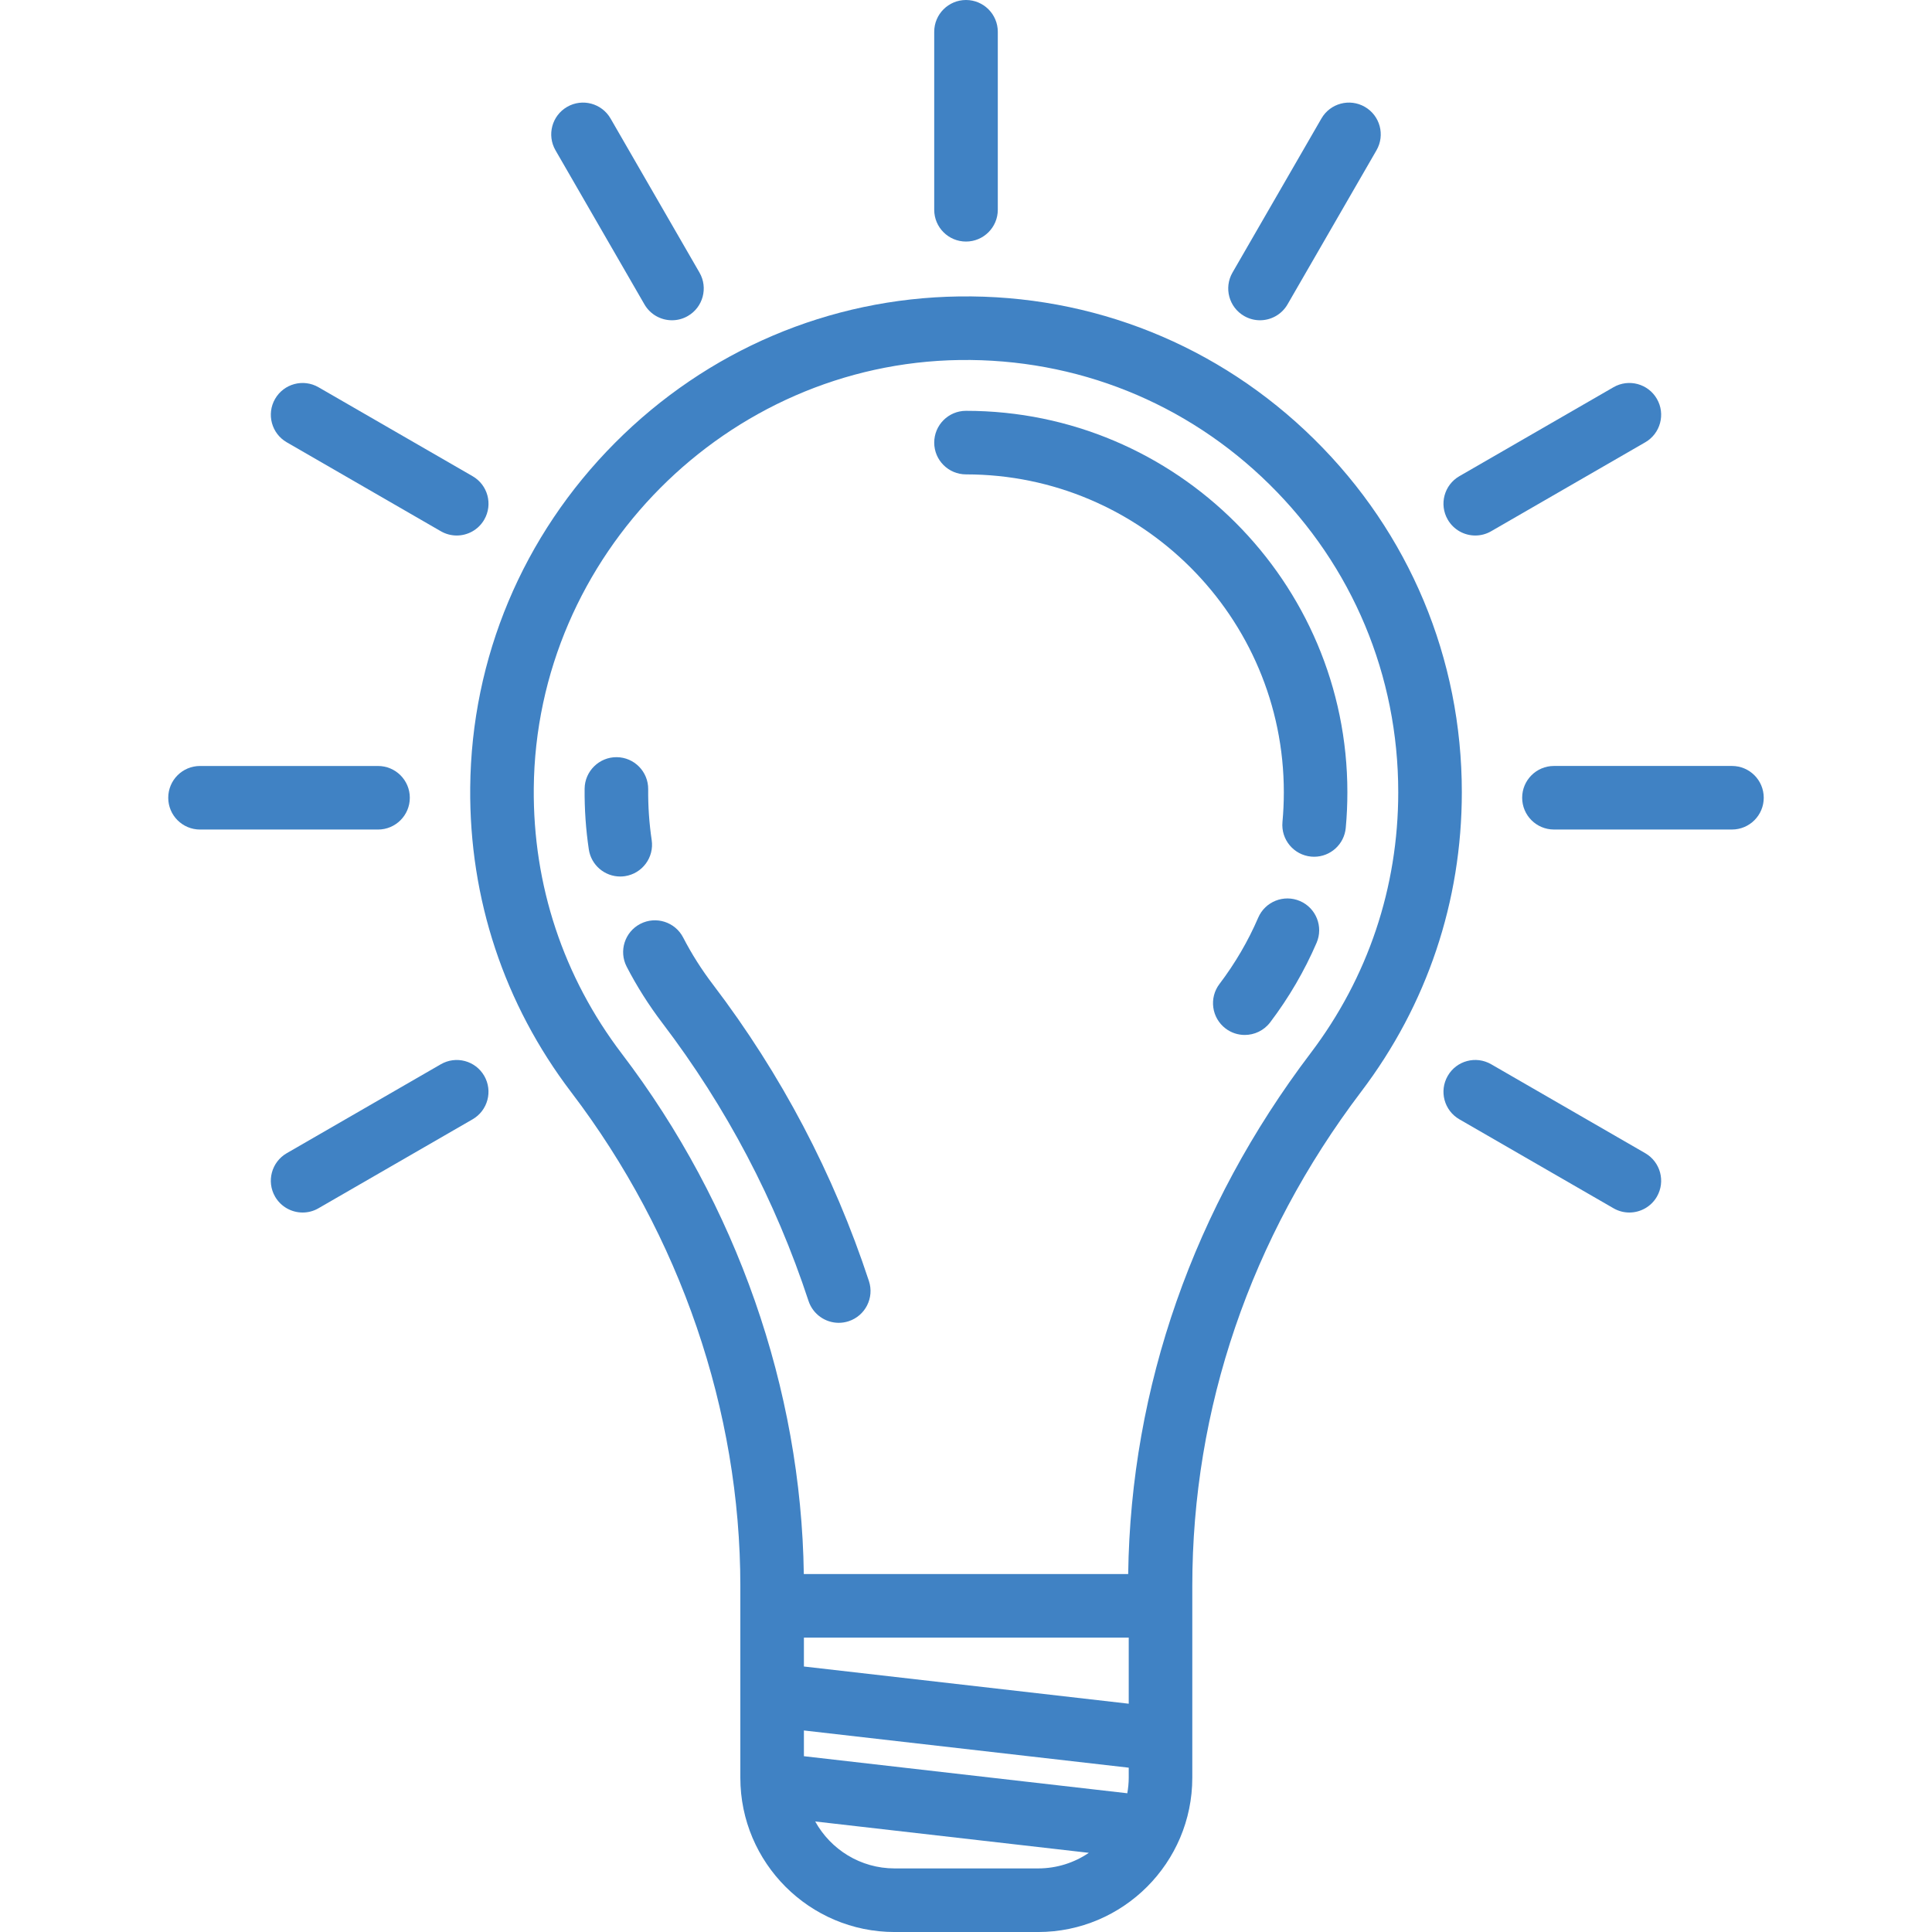
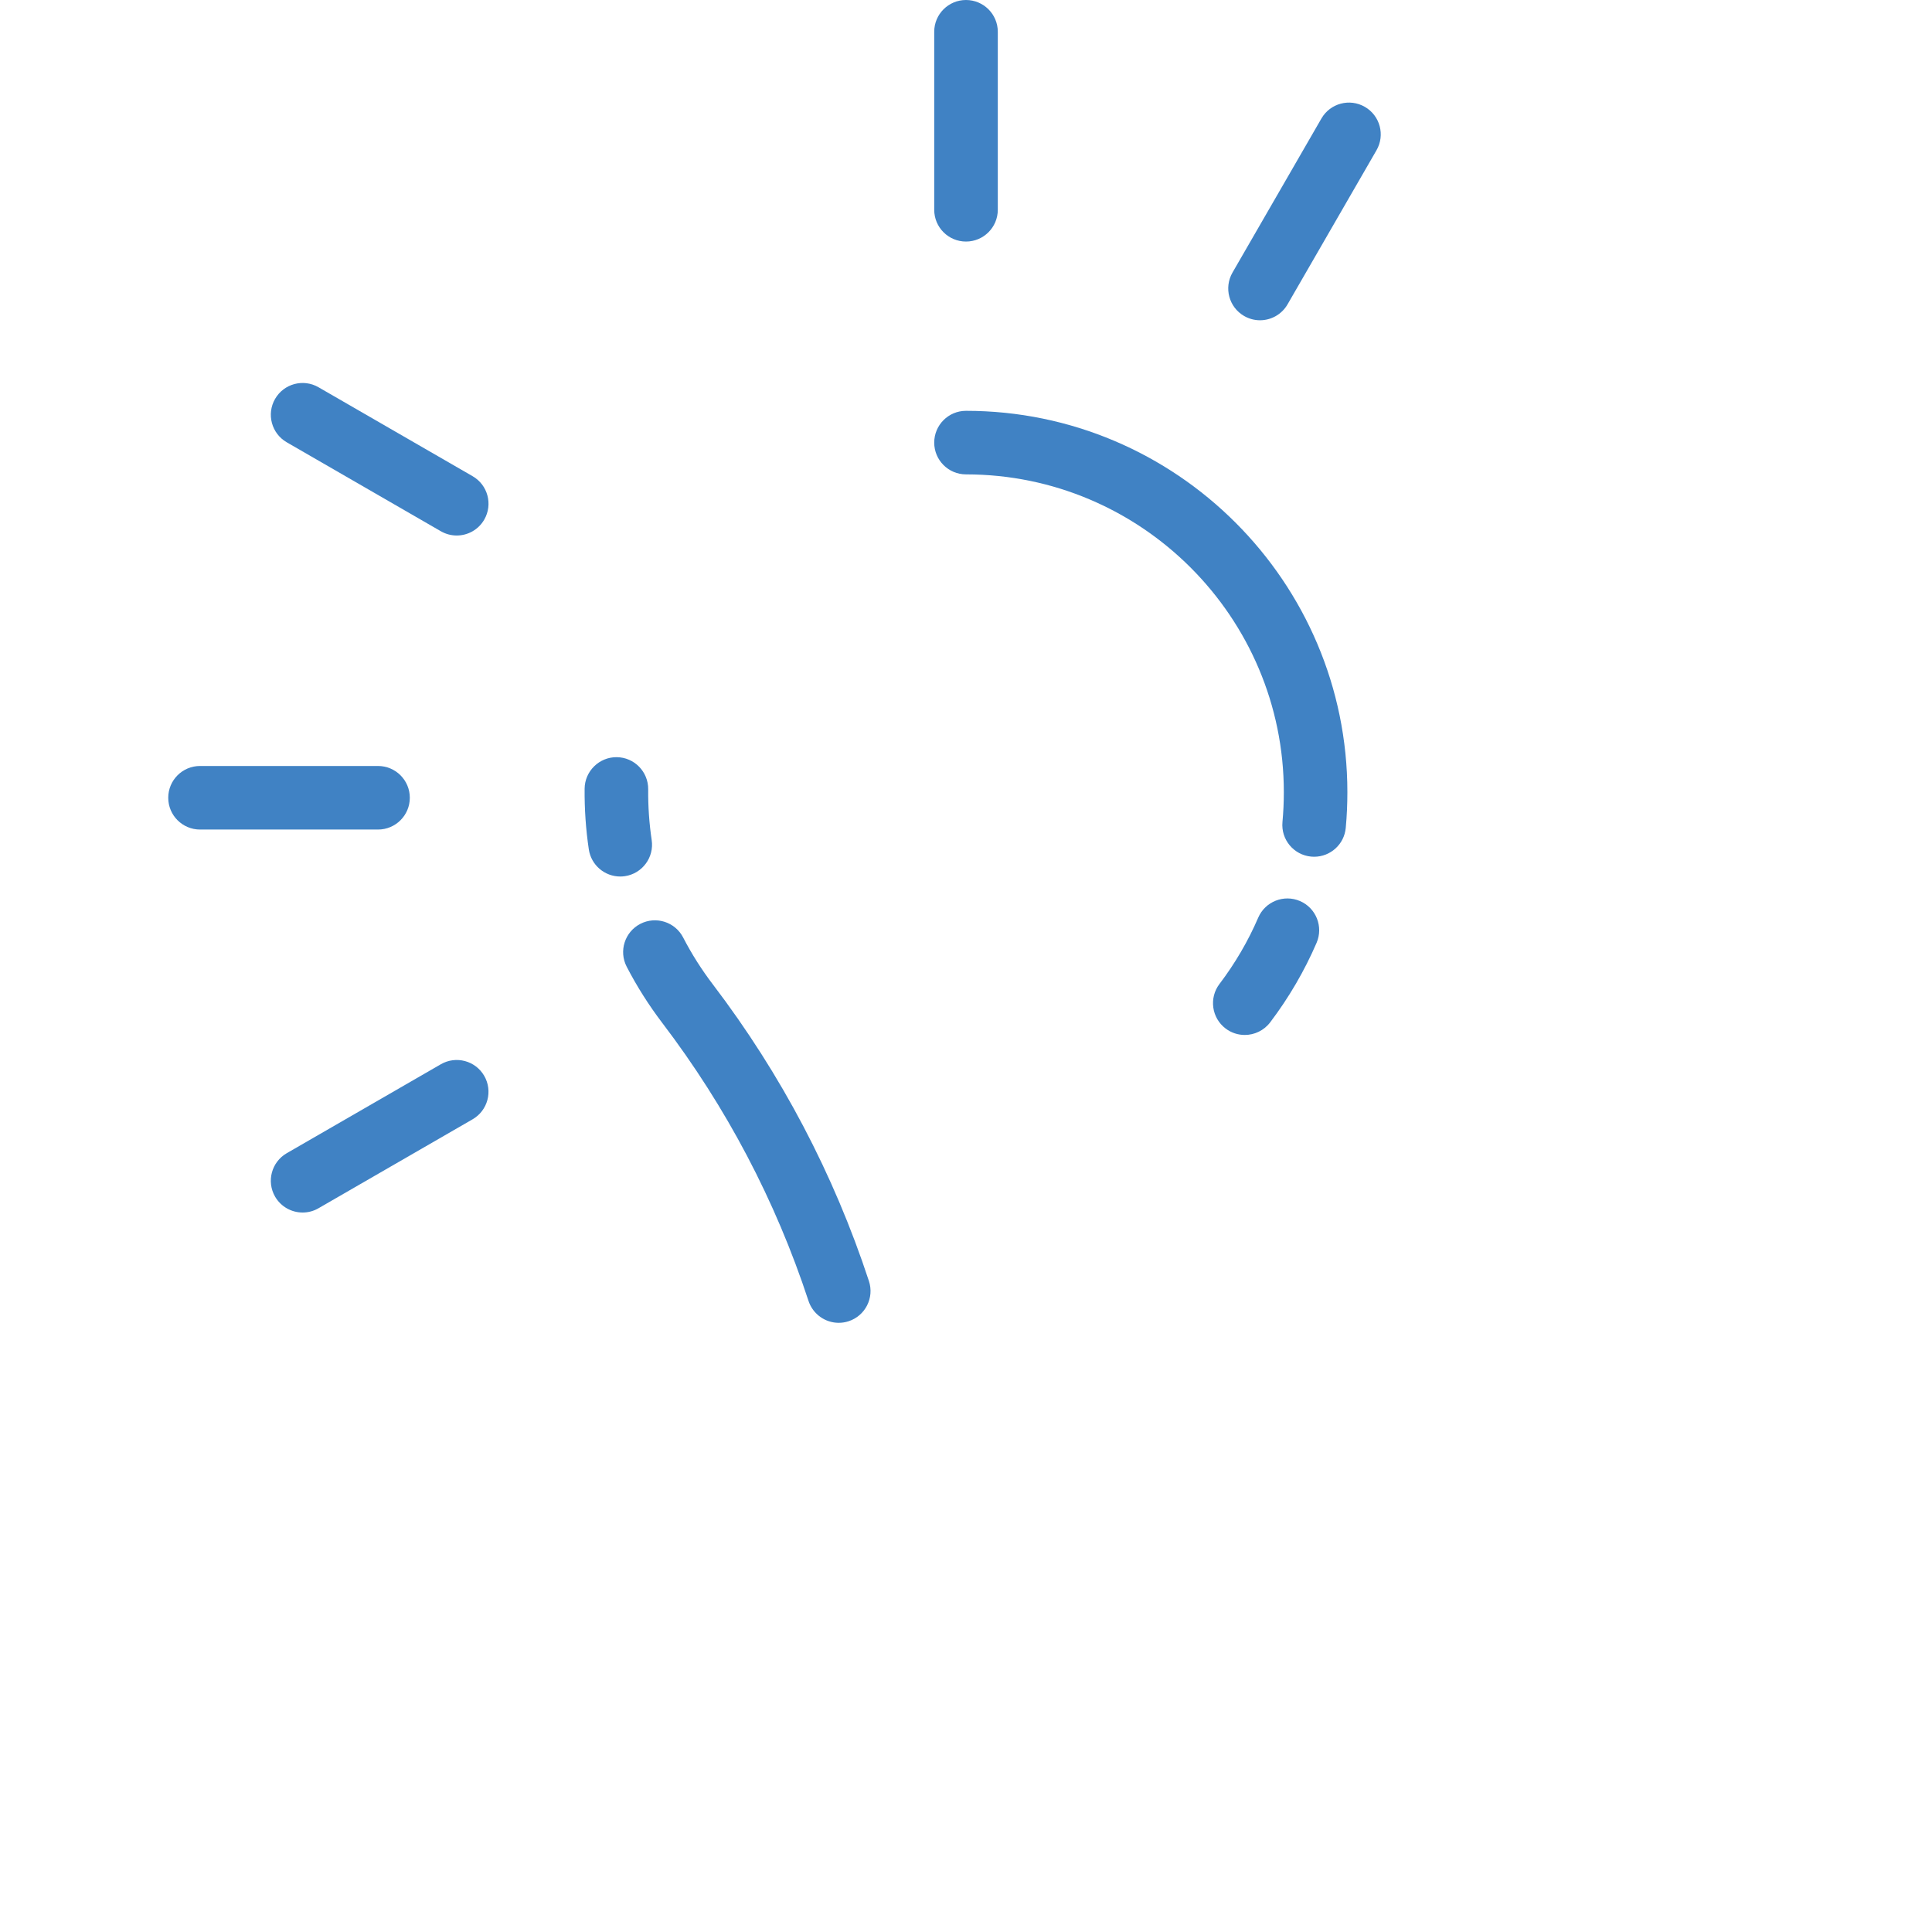
<svg xmlns="http://www.w3.org/2000/svg" version="1.1" id="Layer_1" x="0px" y="0px" width="100px" height="100px" viewBox="0 0 100 100" enable-background="new 0 0 100 100" xml:space="preserve">
  <g>
-     <path fill="#4082C4" d="M70.461,56.496c3.403-4.488,5.203-9.845,5.203-15.492c0-6.923-2.717-13.414-7.646-18.275   c-4.93-4.86-11.464-7.485-18.388-7.385c-6.71,0.095-13.033,2.788-17.802,7.582c-4.769,4.794-7.429,11.13-7.49,17.841   c-0.052,5.753,1.757,11.206,5.232,15.771c5.642,7.409,8.75,16.484,8.75,25.555v9.924c0,4.402,3.582,7.984,7.984,7.984h7.426   c4.402,0,7.983-3.582,7.983-7.984v-9.924C61.713,72.922,64.717,64.07,70.461,56.496z M32.188,54.544   c-3.029-3.978-4.605-8.731-4.56-13.747c0.109-12.05,10-21.993,22.048-22.163c6.044-0.081,11.734,2.201,16.031,6.438   c4.299,4.238,6.666,9.896,6.666,15.932c0,4.923-1.568,9.592-4.533,13.503c-6.053,7.981-9.313,17.293-9.445,26.966H41.605   C41.468,71.895,38.136,62.354,32.188,54.544z M41.61,90.901v-1.332l16.813,1.926v0.521c0,0.275-0.029,0.542-0.074,0.803   L41.61,90.901z M41.61,86.258v-1.494h16.813v3.42L41.61,86.258z M46.304,96.709c-1.768,0-3.309-0.982-4.109-2.43l14.163,1.623   c-0.75,0.51-1.654,0.807-2.627,0.807H46.304L46.304,96.709z" />
    <path fill="#4082C4" d="M33.731,43.479c-0.128-0.861-0.189-1.745-0.181-2.628c0.008-0.909-0.722-1.652-1.63-1.66   c-0.902-0.008-1.651,0.722-1.66,1.63c-0.01,1.055,0.063,2.113,0.217,3.144c0.122,0.816,0.824,1.403,1.625,1.403   c0.081,0,0.163-0.006,0.245-0.018C33.246,45.215,33.866,44.378,33.731,43.479z" />
    <path fill="#4082C4" d="M43.413,68.469c0.17,0,0.344-0.027,0.514-0.083c0.863-0.284,1.333-1.214,1.049-2.077   c-1.823-5.544-4.541-10.71-8.077-15.354c-0.584-0.767-1.103-1.584-1.539-2.43c-0.417-0.807-1.41-1.123-2.217-0.706   c-0.807,0.417-1.123,1.41-0.706,2.217c0.524,1.014,1.145,1.994,1.844,2.913c3.313,4.352,5.86,9.191,7.568,14.388   C42.079,68.029,42.722,68.469,43.413,68.469L43.413,68.469z" />
    <path fill="#4082C4" d="M67.287,46.638c-0.835-0.359-1.803,0.026-2.162,0.86c-0.521,1.21-1.196,2.365-2.005,3.432   c-0.55,0.724-0.407,1.756,0.316,2.305c0.298,0.226,0.646,0.334,0.993,0.334c0.497,0,0.988-0.225,1.313-0.65   c0.969-1.279,1.777-2.664,2.404-4.118C68.506,47.965,68.121,46.997,67.287,46.638z" />
    <path fill="#4082C4" d="M50,24.554c9.07,0,16.451,7.38,16.451,16.451c0,0.516-0.024,1.035-0.071,1.544   c-0.083,0.905,0.583,1.706,1.488,1.789c0.051,0.004,0.102,0.007,0.151,0.007c0.842,0,1.559-0.641,1.637-1.495   c0.057-0.609,0.084-1.229,0.084-1.845c0-10.885-8.855-19.741-19.74-19.741c-0.909,0-1.645,0.737-1.645,1.646   C48.355,23.817,49.091,24.554,50,24.554L50,24.554z" />
    <path fill="#4082C4" d="M50,12.503c0.908,0,1.646-0.737,1.646-1.646V1.645C51.646,0.737,50.908,0,50,0   c-0.909,0-1.645,0.737-1.645,1.645v9.213C48.355,11.767,49.091,12.503,50,12.503z" />
-     <path fill="#4082C4" d="M33.356,15.754c0.305,0.528,0.857,0.823,1.426,0.823c0.279,0,0.562-0.071,0.821-0.221   c0.787-0.454,1.057-1.46,0.603-2.247l-4.604-7.976c-0.455-0.787-1.46-1.057-2.247-0.602c-0.787,0.454-1.057,1.46-0.603,2.247   L33.356,15.754z" />
-     <path fill="#4082C4" d="M85.158,59.689l-7.976-4.604c-0.787-0.455-1.794-0.186-2.247,0.602c-0.455,0.787-0.186,1.793,0.602,2.248   l7.977,4.604c0.259,0.15,0.541,0.221,0.82,0.221c0.568,0,1.122-0.295,1.427-0.822C86.215,61.15,85.945,60.145,85.158,59.689z" />
    <path fill="#4082C4" d="M14.842,22.893l7.976,4.604c0.259,0.149,0.542,0.221,0.821,0.221c0.568,0,1.122-0.295,1.426-0.823   c0.454-0.787,0.185-1.793-0.603-2.247l-7.976-4.604c-0.787-0.455-1.793-0.185-2.248,0.603   C13.785,21.433,14.055,22.439,14.842,22.893z" />
-     <path fill="#4082C4" d="M89.646,39.646h-9.213c-0.908,0-1.646,0.736-1.646,1.645s0.737,1.645,1.646,1.645h9.213   c0.908,0,1.645-0.736,1.645-1.645S90.555,39.646,89.646,39.646z" />
    <path fill="#4082C4" d="M21.212,41.292c0-0.909-0.737-1.645-1.646-1.645h-9.213c-0.909,0-1.645,0.736-1.645,1.645   s0.736,1.645,1.645,1.645h9.213C20.475,42.937,21.212,42.2,21.212,41.292z" />
-     <path fill="#4082C4" d="M76.361,27.718c0.279,0,0.563-0.071,0.821-0.221l7.976-4.604c0.787-0.454,1.057-1.46,0.603-2.247   s-1.461-1.057-2.247-0.603l-7.977,4.604c-0.787,0.454-1.057,1.46-0.602,2.247C75.24,27.423,75.793,27.718,76.361,27.718z" />
    <path fill="#4082C4" d="M22.817,55.086l-7.976,4.604c-0.787,0.455-1.057,1.461-0.603,2.248c0.305,0.527,0.858,0.822,1.426,0.822   c0.279,0,0.562-0.07,0.821-0.221l7.976-4.604c0.787-0.455,1.057-1.461,0.603-2.248S23.604,54.631,22.817,55.086z" />
    <path fill="#4082C4" d="M64.396,16.356c0.259,0.149,0.541,0.221,0.82,0.221c0.569,0,1.122-0.295,1.427-0.823l4.604-7.976   c0.454-0.787,0.185-1.793-0.603-2.247c-0.786-0.455-1.793-0.185-2.247,0.602l-4.604,7.976   C63.34,14.896,63.609,15.902,64.396,16.356L64.396,16.356z" />
  </g>
</svg>